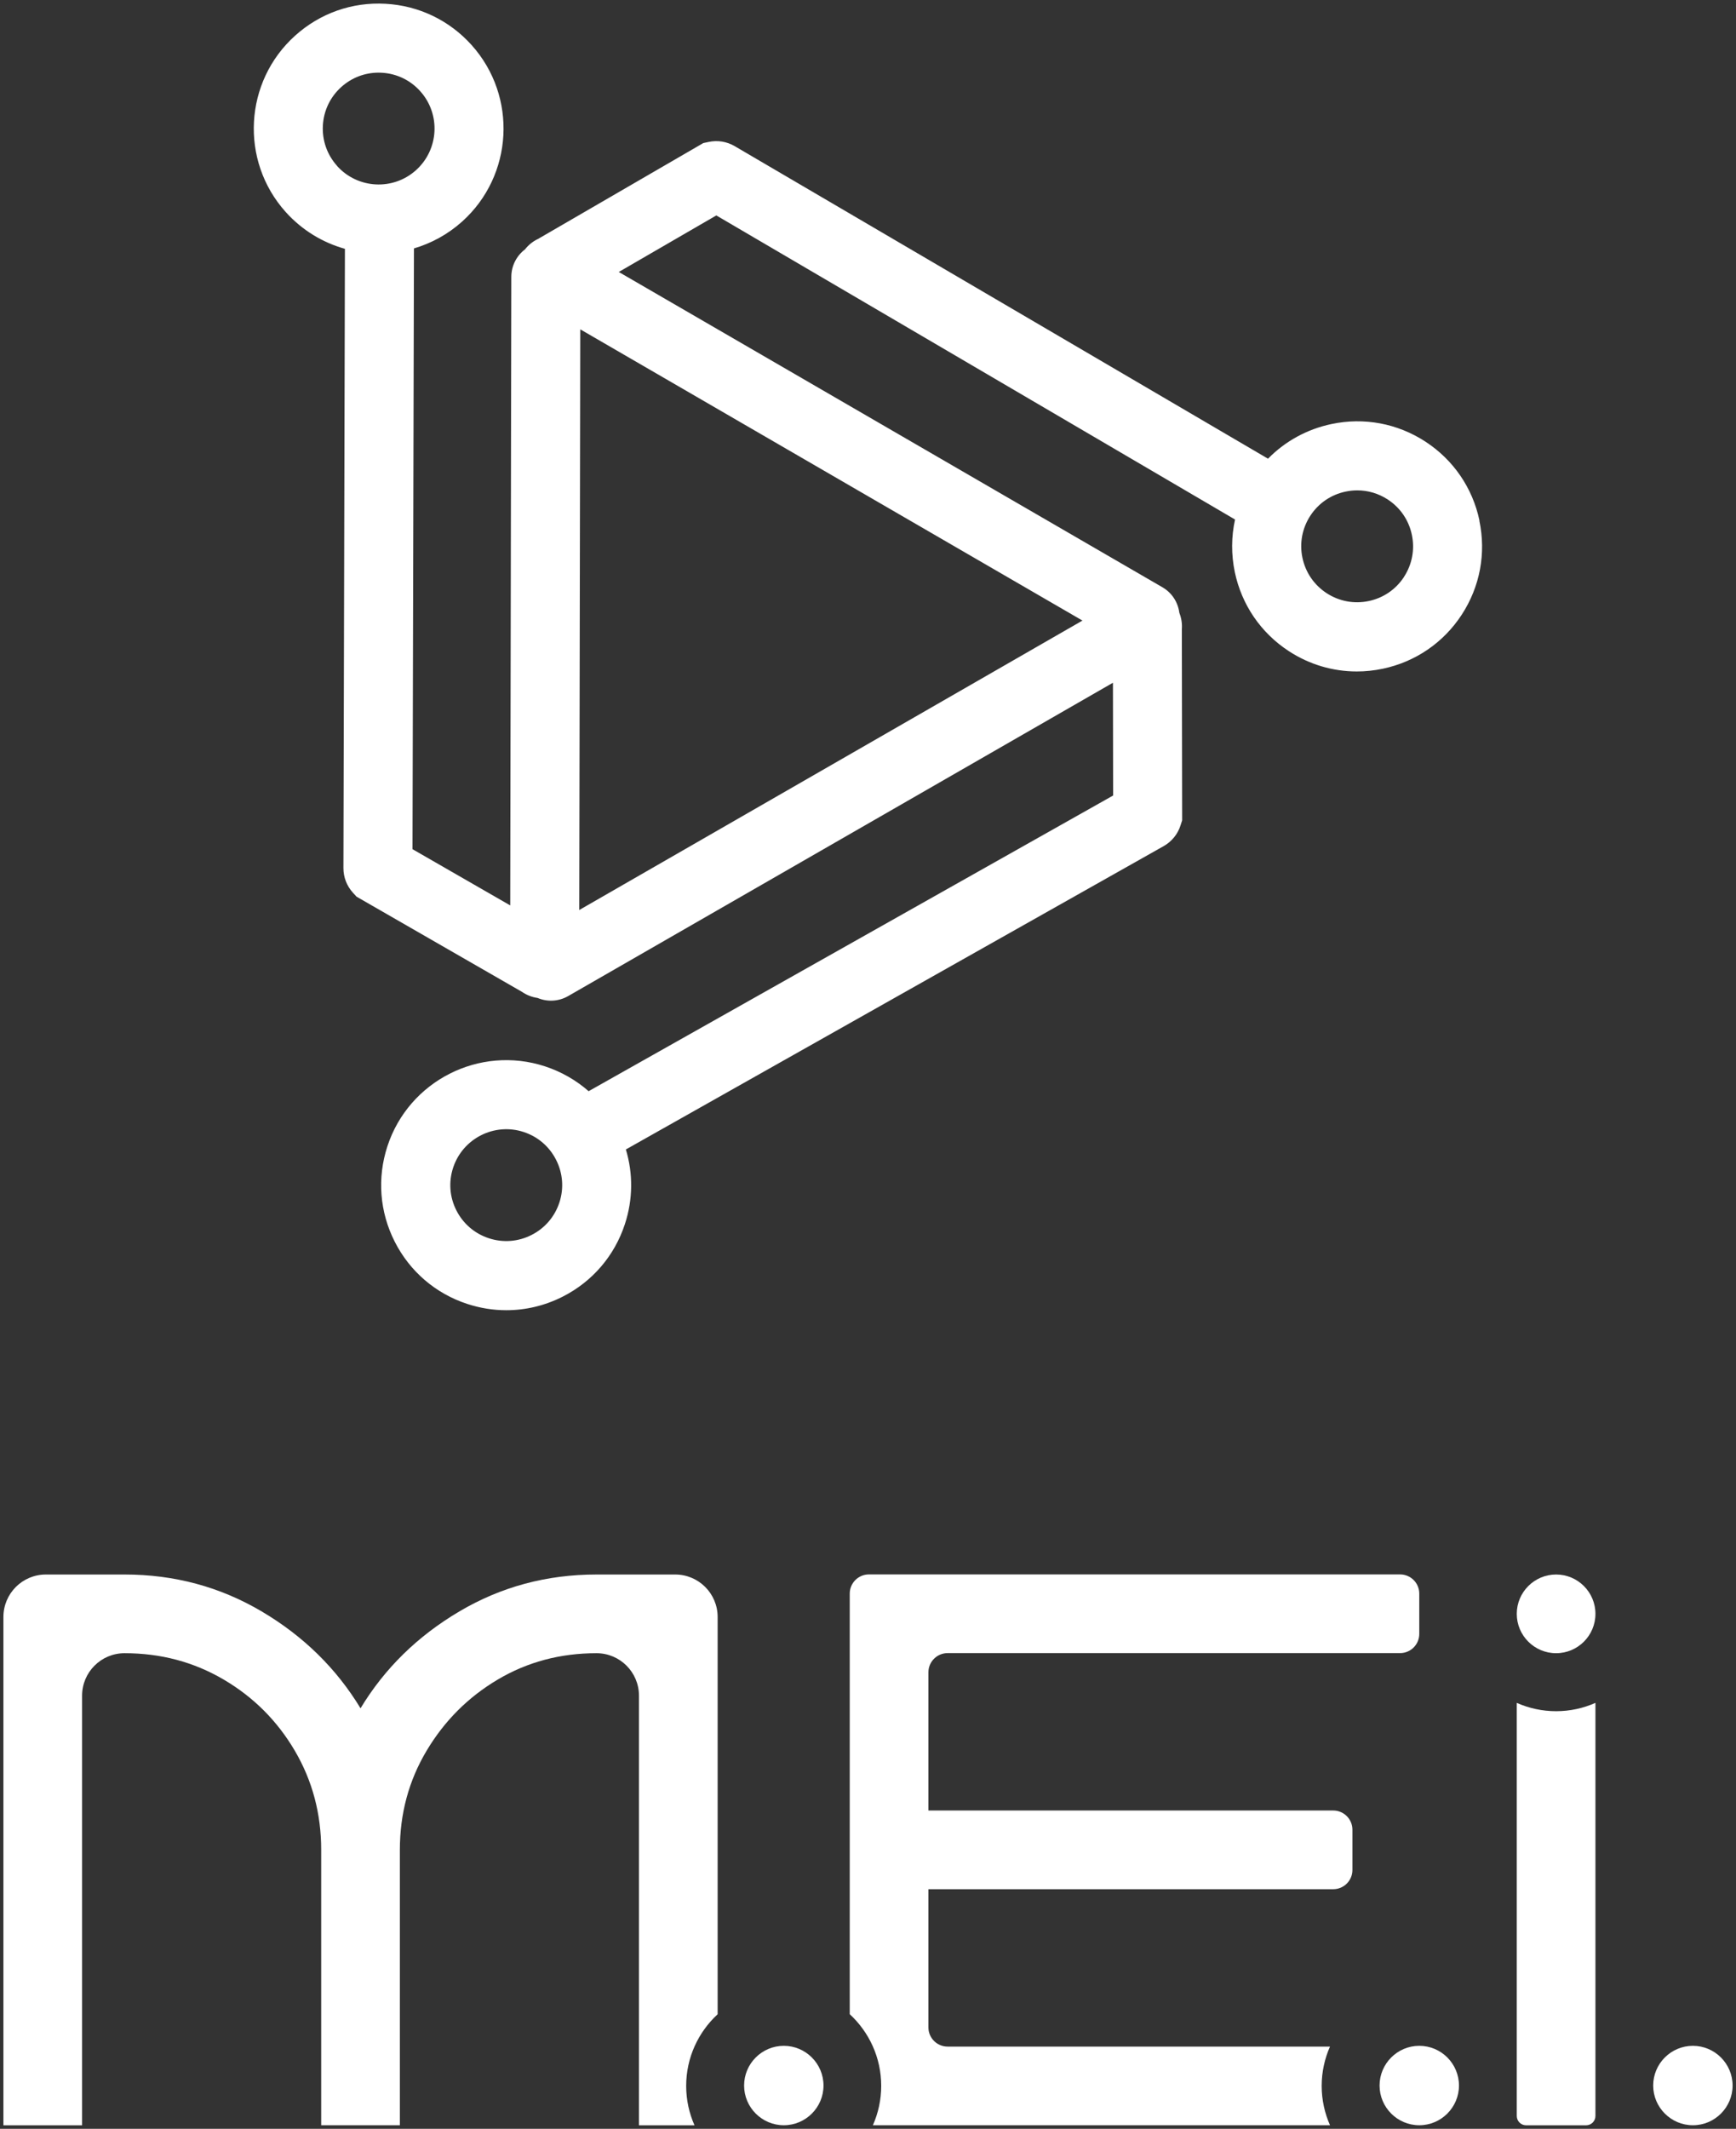
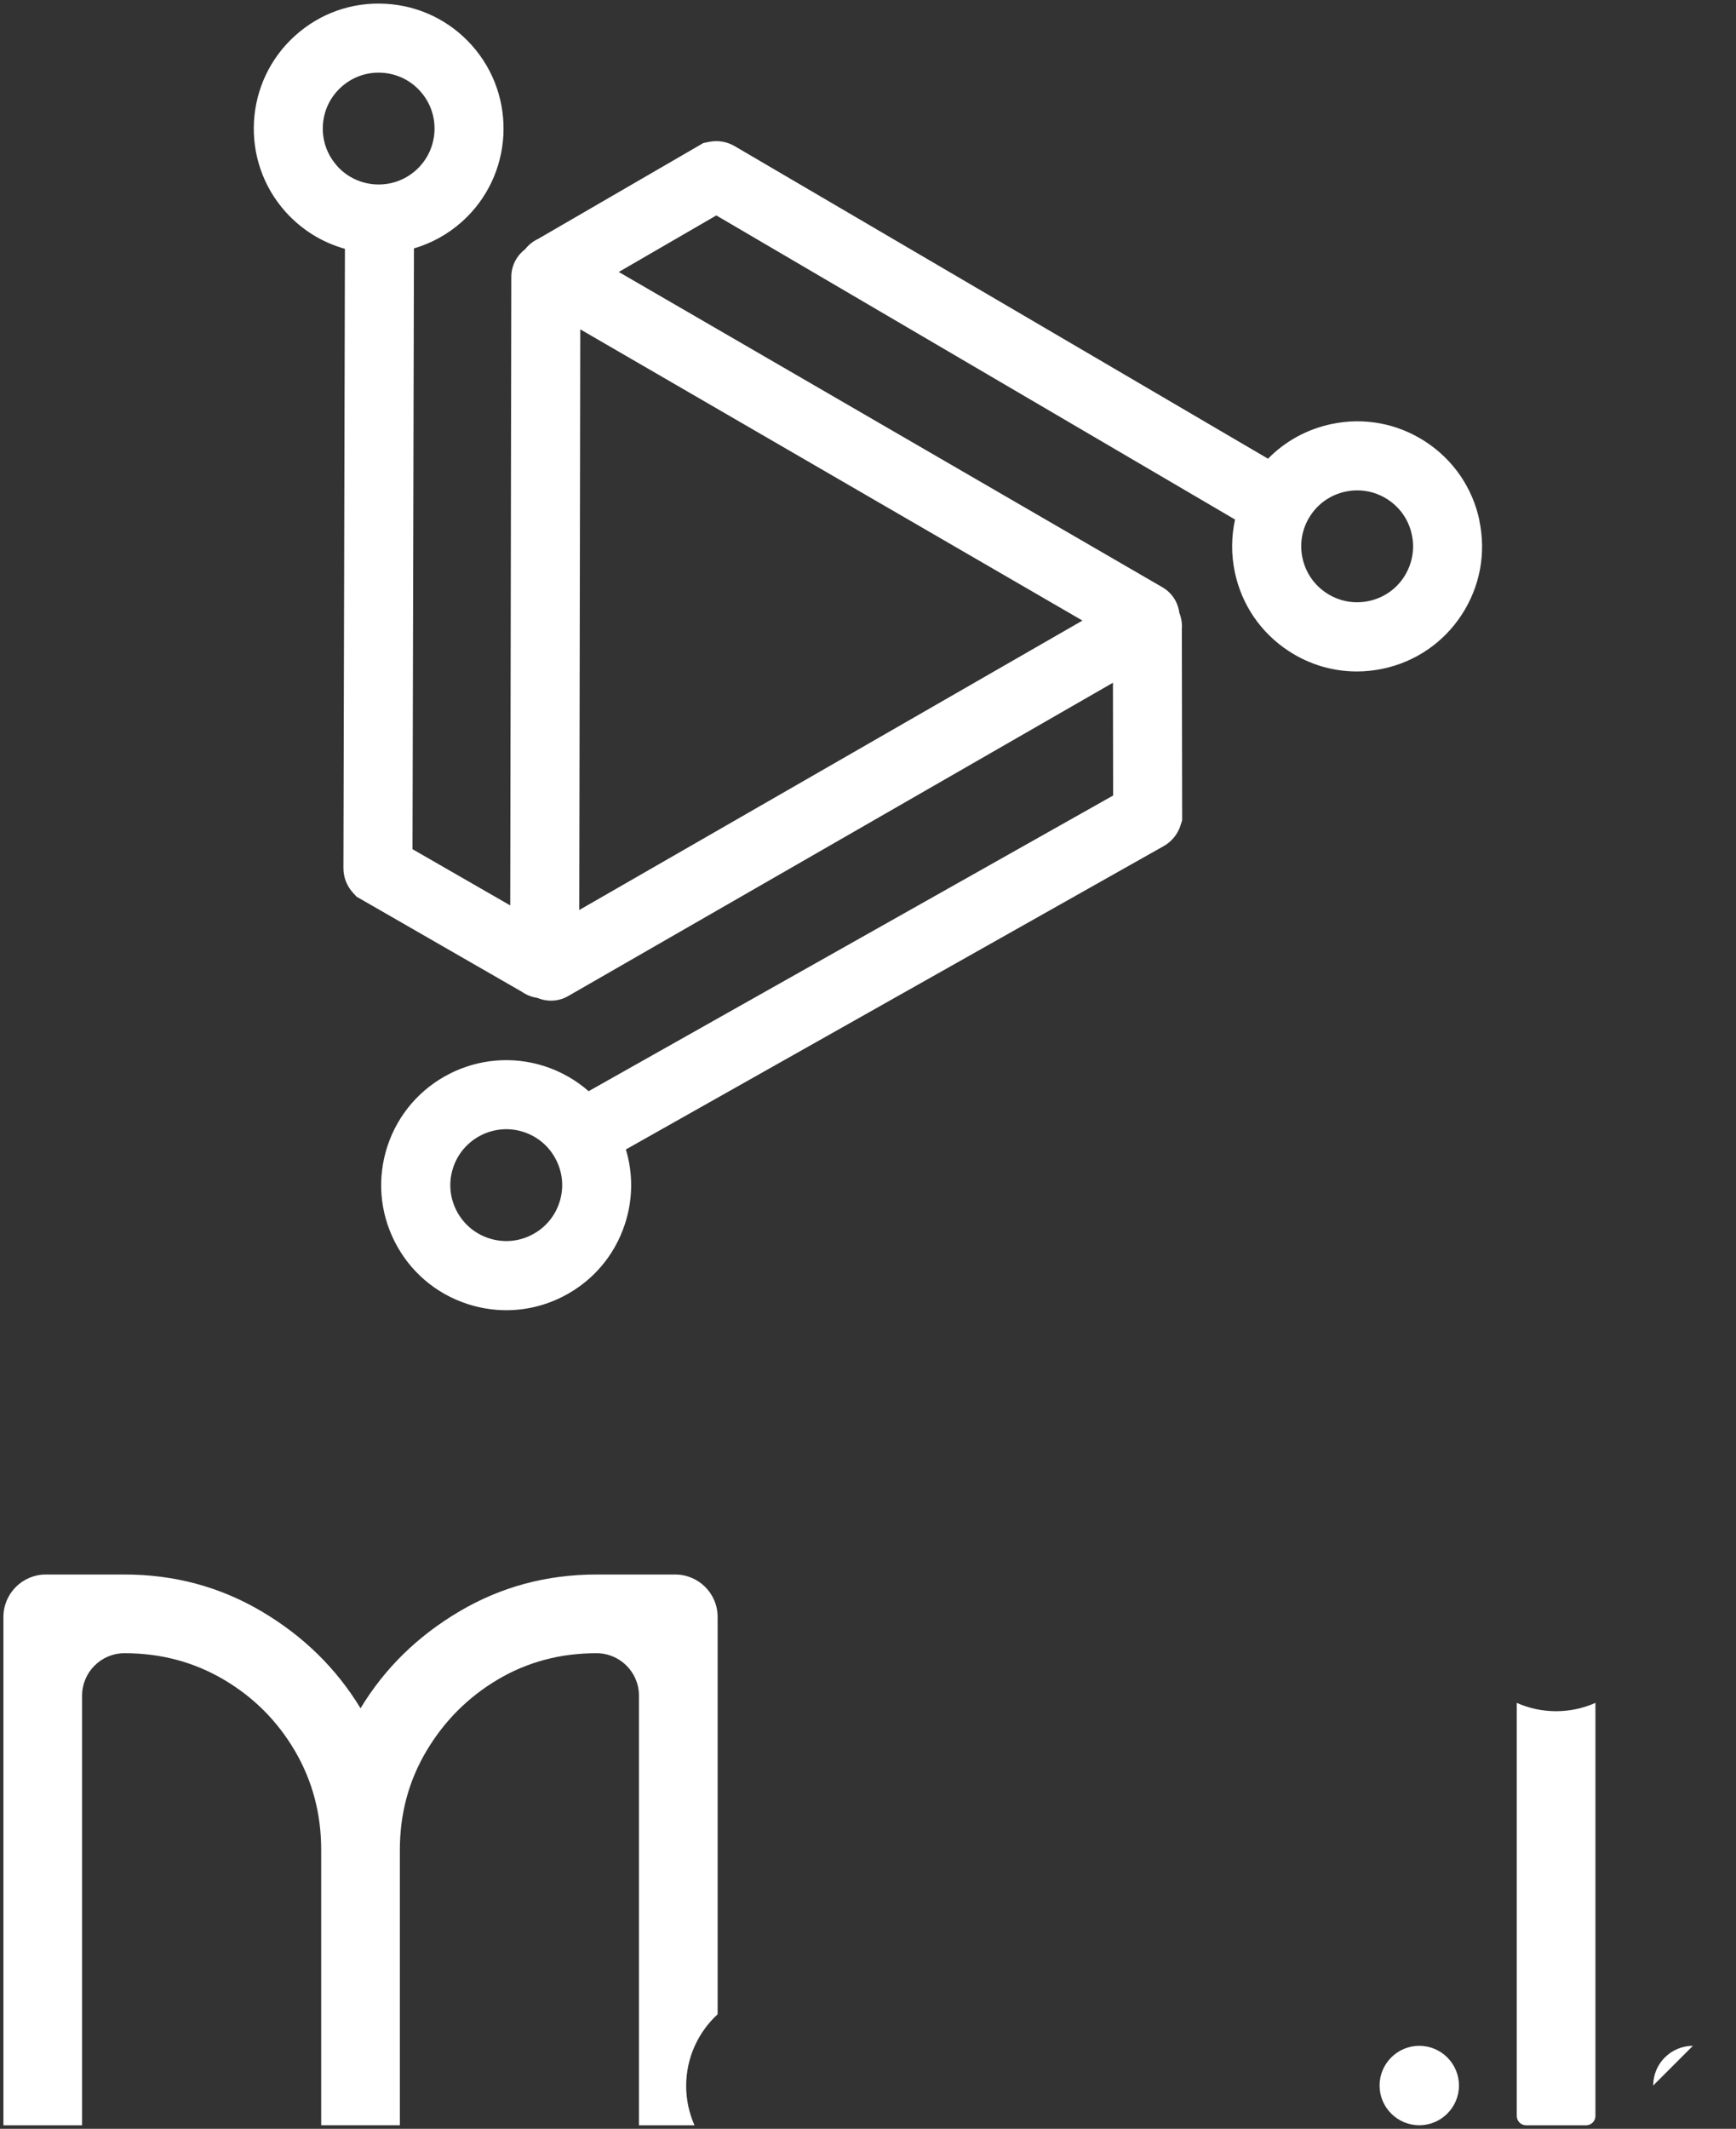
<svg xmlns="http://www.w3.org/2000/svg" id="Calque_1" viewBox="0 0 381.75 467.99">
  <rect x="0" y="0" width="381.75" height="467.99" fill="#333333" stroke="none" />
  <defs>
    <style> .st0 { fill: #fff; } </style>
  </defs>
  <path class="st0" d="M325.34,114.45c-1.51-7.18-5.73-13.35-11.88-17.36-6.15-4.01-13.49-5.39-20.67-3.87-5.38,1.13-10.19,3.78-13.95,7.62l-117.36-68.76c-1.7-.97-3.7-1.29-5.63-.88l-1.19.25-36.35,21.08c-1.13.53-2.1,1.32-2.86,2.29-1.82,1.38-3,3.56-3.01,6.03l-.24,138.19-21.49-12.36.32-132.07c3.81-1.12,7.43-3.07,10.58-5.89,11.28-10.11,12.23-27.52,2.11-38.8h0c-4.9-5.46-11.63-8.69-18.96-9.09-7.34-.41-14.37,2.08-19.83,6.98-11.28,10.11-12.23,27.52-2.11,38.79,3.62,4.03,8.17,6.74,13.03,8.1l-.33,136.15c0,2.01.75,3.93,2.1,5.41l.79.86,36.39,20.93c1.03.71,2.19,1.16,3.41,1.33,2.11.89,4.59.82,6.73-.41l119.8-68.88.04,24.79-115.34,65c-2.76-2.42-6-4.28-9.59-5.46-14.4-4.71-29.95,3.17-34.66,17.57h0c-2.28,6.98-1.71,14.42,1.61,20.97,3.32,6.55,8.99,11.41,15.96,13.69,2.81.92,5.7,1.38,8.57,1.38,4.26,0,8.49-1,12.4-2.98,6.55-3.32,11.41-8.99,13.69-15.96,1.77-5.4,1.82-11.07.21-16.4l118.34-66.73c1.72-1,3.01-2.58,3.62-4.48l.37-1.14-.07-42c.1-1.25-.1-2.48-.55-3.62-.29-2.27-1.58-4.38-3.72-5.62l-119.55-69.31,21.45-12.43,114.07,66.85c-.83,3.76-.86,7.69-.05,11.57,1.51,7.18,5.73,13.35,11.87,17.36,4.52,2.95,9.68,4.47,14.96,4.47,1.9,0,3.81-.2,5.71-.6,7.18-1.51,13.35-5.73,17.36-11.88,4.01-6.15,5.39-13.49,3.87-20.67ZM74.12,36.46c-2.19-2.44-3.3-5.6-3.12-8.87.18-3.28,1.62-6.29,4.07-8.48,2.27-2.04,5.16-3.14,8.19-3.14.23,0,.46,0,.68.02,3.28.18,6.29,1.62,8.48,4.07,4.53,5.05,4.1,12.83-.95,17.36-5.05,4.53-12.83,4.1-17.36-.95ZM123.01,264.35c-1.02,3.12-3.2,5.66-6.13,7.14-2.93,1.49-6.26,1.74-9.38.72-3.12-1.02-5.66-3.2-7.14-6.12-1.49-2.93-1.74-6.26-.72-9.38,2.11-6.44,9.07-9.97,15.51-7.86,3.12,1.02,5.66,3.2,7.14,6.13,1.49,2.93,1.74,6.26.72,9.38ZM238.04,136.42l-110.66,63.63.22-127.65,110.43,64.02ZM308.75,126.82c-1.79,2.75-4.55,4.64-7.77,5.31h0c-3.21.68-6.5.06-9.25-1.73-2.75-1.79-4.64-4.55-5.32-7.77-.68-3.21-.06-6.5,1.73-9.25,1.79-2.75,4.55-4.64,7.77-5.31.85-.18,1.71-.27,2.56-.27,2.36,0,4.67.68,6.69,2,2.75,1.79,4.64,4.55,5.31,7.77.68,3.21.06,6.5-1.73,9.25Z" />
  <g>
    <path class="st0" d="M157.81,442.8v-87.33c0-5.16-4.18-9.34-9.34-9.34h-17.3c-10.96,0-21.02,2.71-30.18,8.13-9.17,5.42-16.41,12.51-21.71,21.28-5.31-8.76-12.54-15.85-21.71-21.28-9.17-5.42-19.23-8.13-30.18-8.13H10.09c-5.16,0-9.34,4.18-9.34,9.34v111.74h17.3v-94.44c0-5.16,4.18-9.34,9.34-9.34,7.96,0,15.22,1.93,21.79,5.79,6.57,3.86,11.79,9.08,15.65,15.65,3.86,6.57,5.8,13.84,5.8,21.79v60.54h17.3v-60.54c0-7.96,1.96-15.22,5.88-21.79,3.92-6.57,9.14-11.79,15.65-15.65,6.51-3.86,13.75-5.79,21.71-5.79,5.16,0,9.34,4.18,9.34,9.34v94.44h12.21c-1.17-2.65-1.83-5.57-1.83-8.65,0-6.23,2.67-11.84,6.92-15.76Z" />
-     <path class="st0" d="M292.48,449.91h-84.1c-2.33,0-4.22-1.89-4.22-4.22v-30.38h89.02c2.33,0,4.22-1.89,4.22-4.22v-8.86c0-2.33-1.89-4.22-4.22-4.22h-89.02v-30.38c0-2.33,1.89-4.22,4.22-4.22h99.5c2.33,0,4.22-1.89,4.22-4.22v-8.86c0-2.33-1.89-4.22-4.22-4.22h-116.8c-2.33,0-4.22,1.89-4.22,4.22v92.46c4.25,3.92,6.92,9.53,6.92,15.76,0,3.08-.66,6-1.83,8.65h100.52c-1.17-2.65-1.83-5.57-1.83-8.65s.66-6,1.83-8.65Z" />
-     <path class="st0" d="M172.36,449.74c-4.82,0-8.73,3.92-8.73,8.73s3.92,8.73,8.73,8.73,8.73-3.92,8.73-8.73-3.92-8.73-8.73-8.73Z" />
    <path class="st0" d="M320.83,458.47c0-4.82-3.92-8.73-8.73-8.73s-8.73,3.92-8.73,8.73,3.92,8.73,8.73,8.73,8.73-3.92,8.73-8.73Z" />
-     <path class="st0" d="M372.27,449.74c-4.82,0-8.73,3.92-8.73,8.73s3.92,8.73,8.73,8.73,8.73-3.92,8.73-8.73-3.92-8.73-8.73-8.73Z" />
+     <path class="st0" d="M372.27,449.74c-4.82,0-8.73,3.92-8.73,8.73Z" />
    <path class="st0" d="M333.54,374.35v84.16s0,.03,0,.05,0,.03,0,.05v6.55c0,1.13.92,2.05,2.05,2.05h13.2c1.13,0,2.05-.92,2.05-2.05v-6.56s0-.03,0-.04,0-.03,0-.04v-84.17c-2.65,1.17-5.57,1.83-8.65,1.83s-6-.66-8.65-1.83Z" />
-     <path class="st0" d="M342.19,346.13c-4.77,0-8.65,3.88-8.65,8.65s3.88,8.65,8.65,8.65,8.65-3.88,8.65-8.65-3.88-8.65-8.65-8.65Z" />
  </g>
</svg>